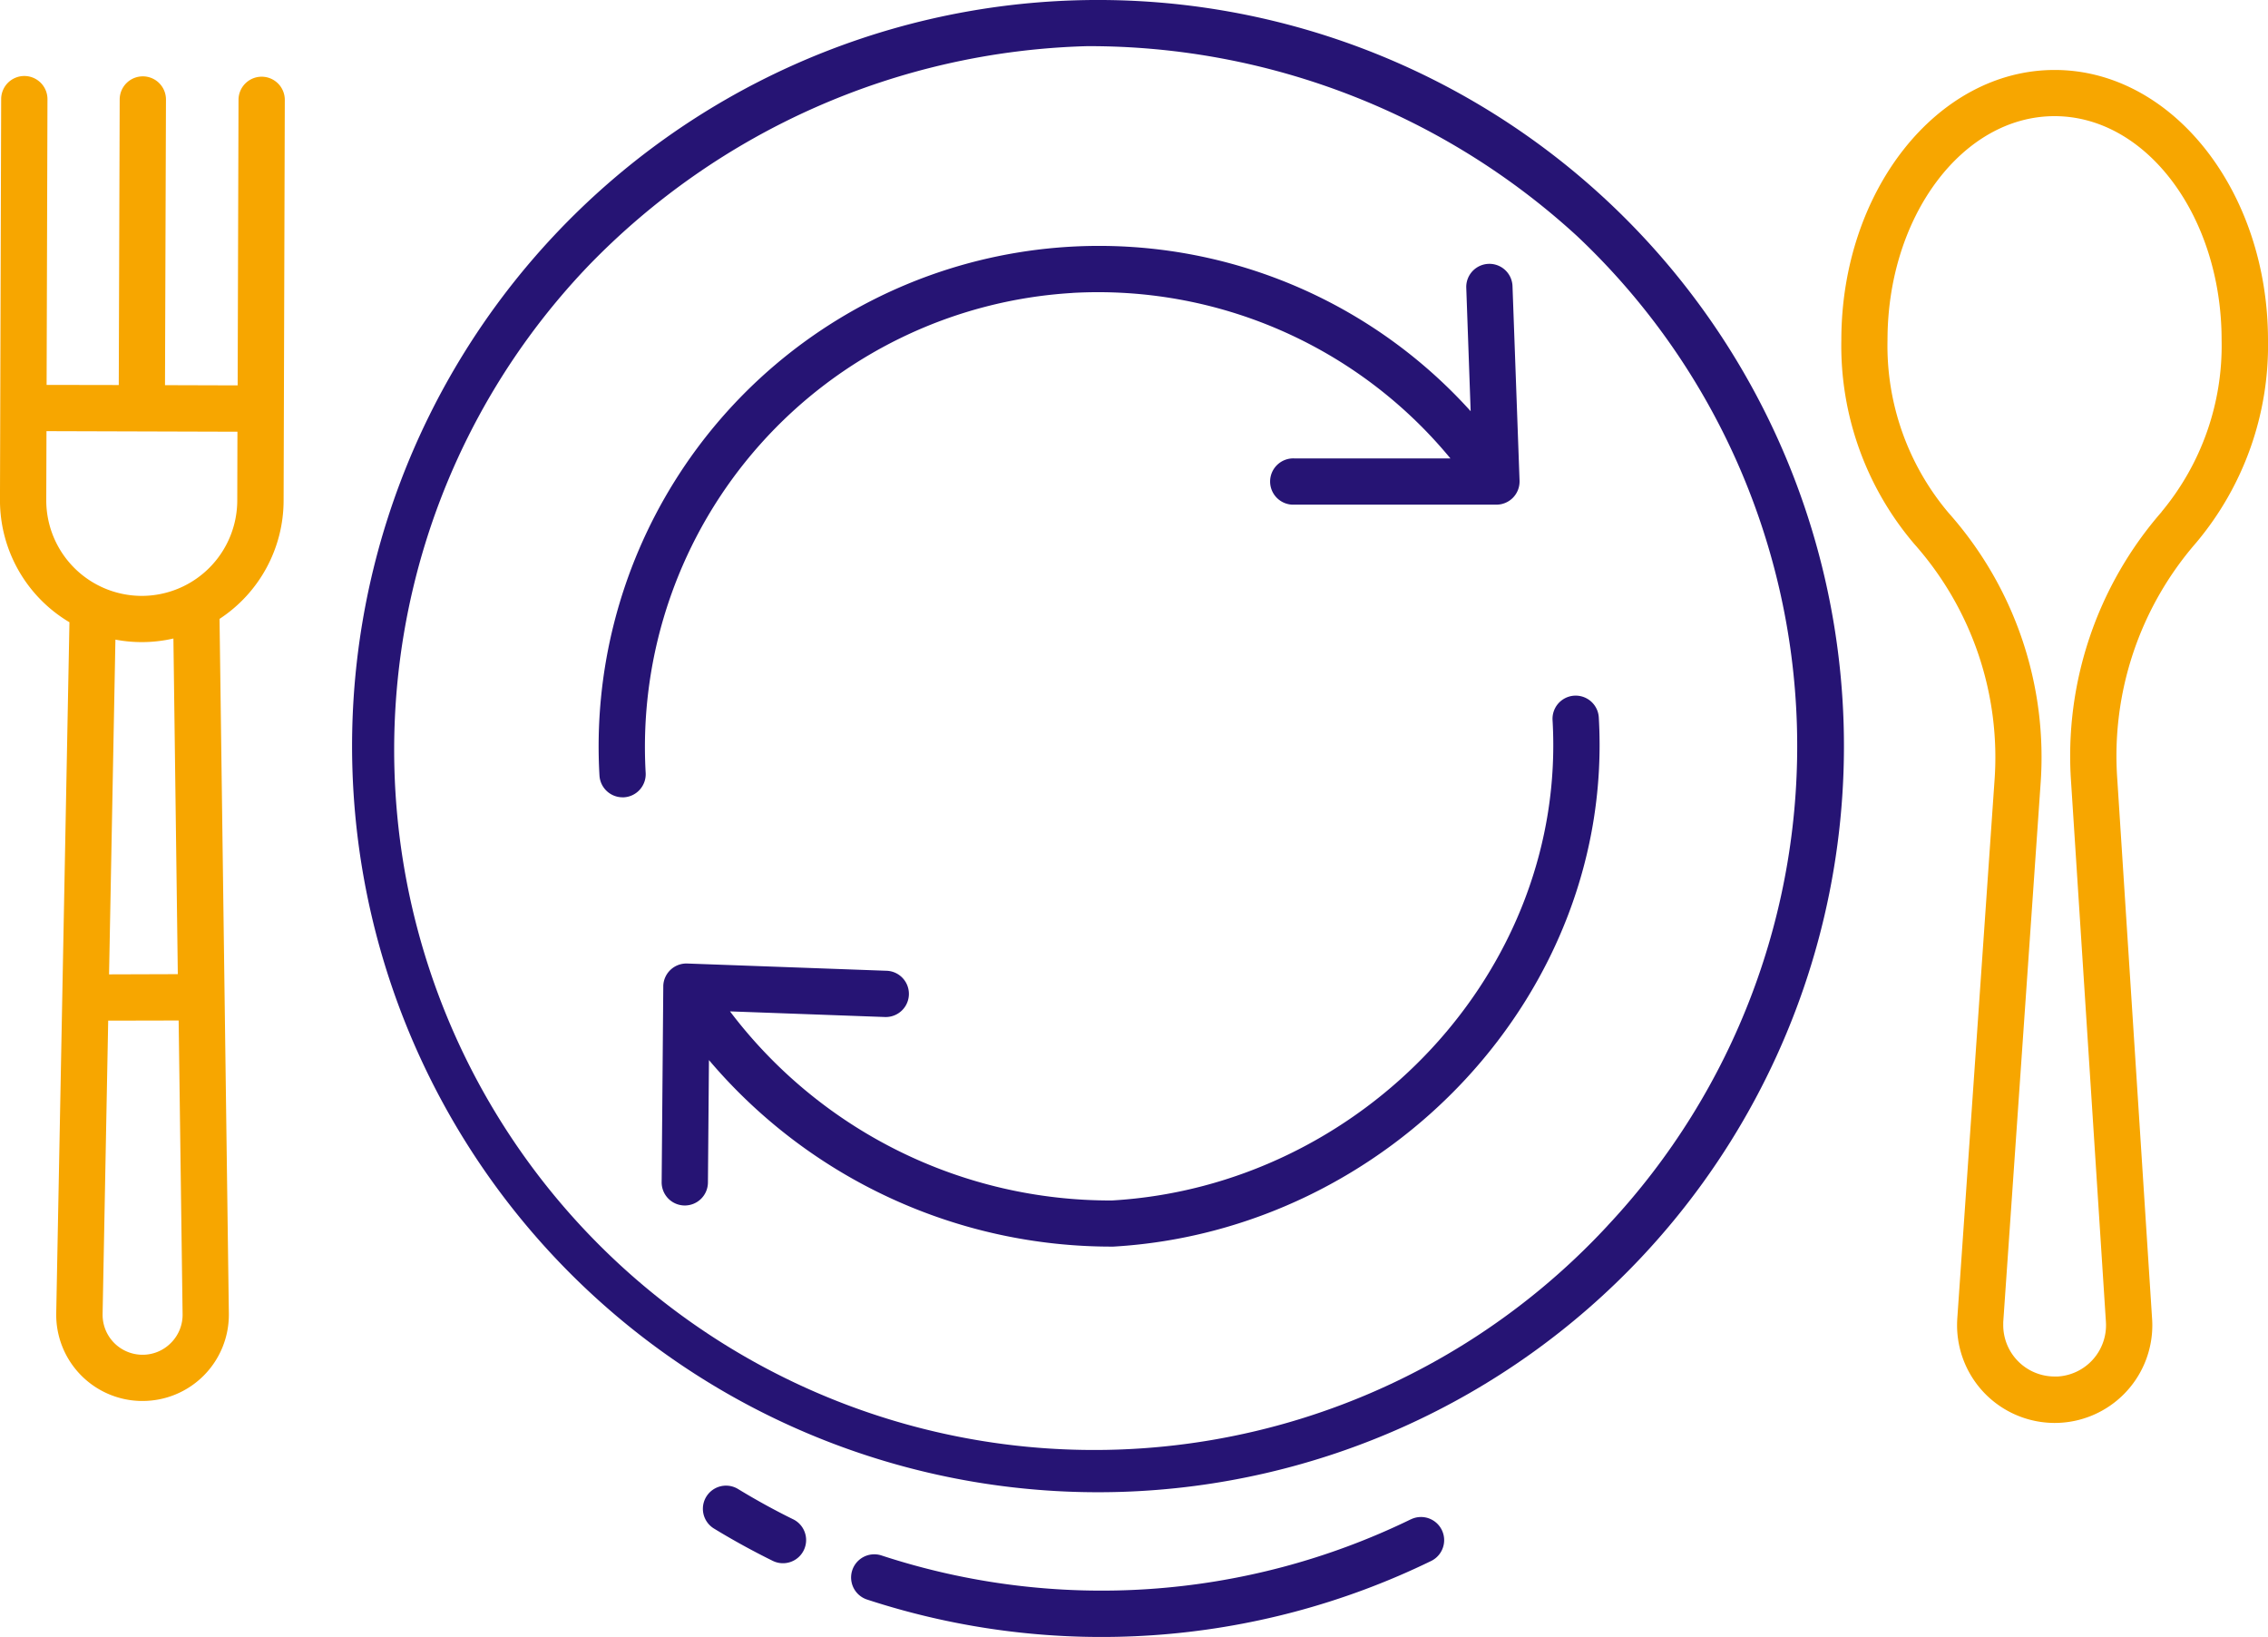
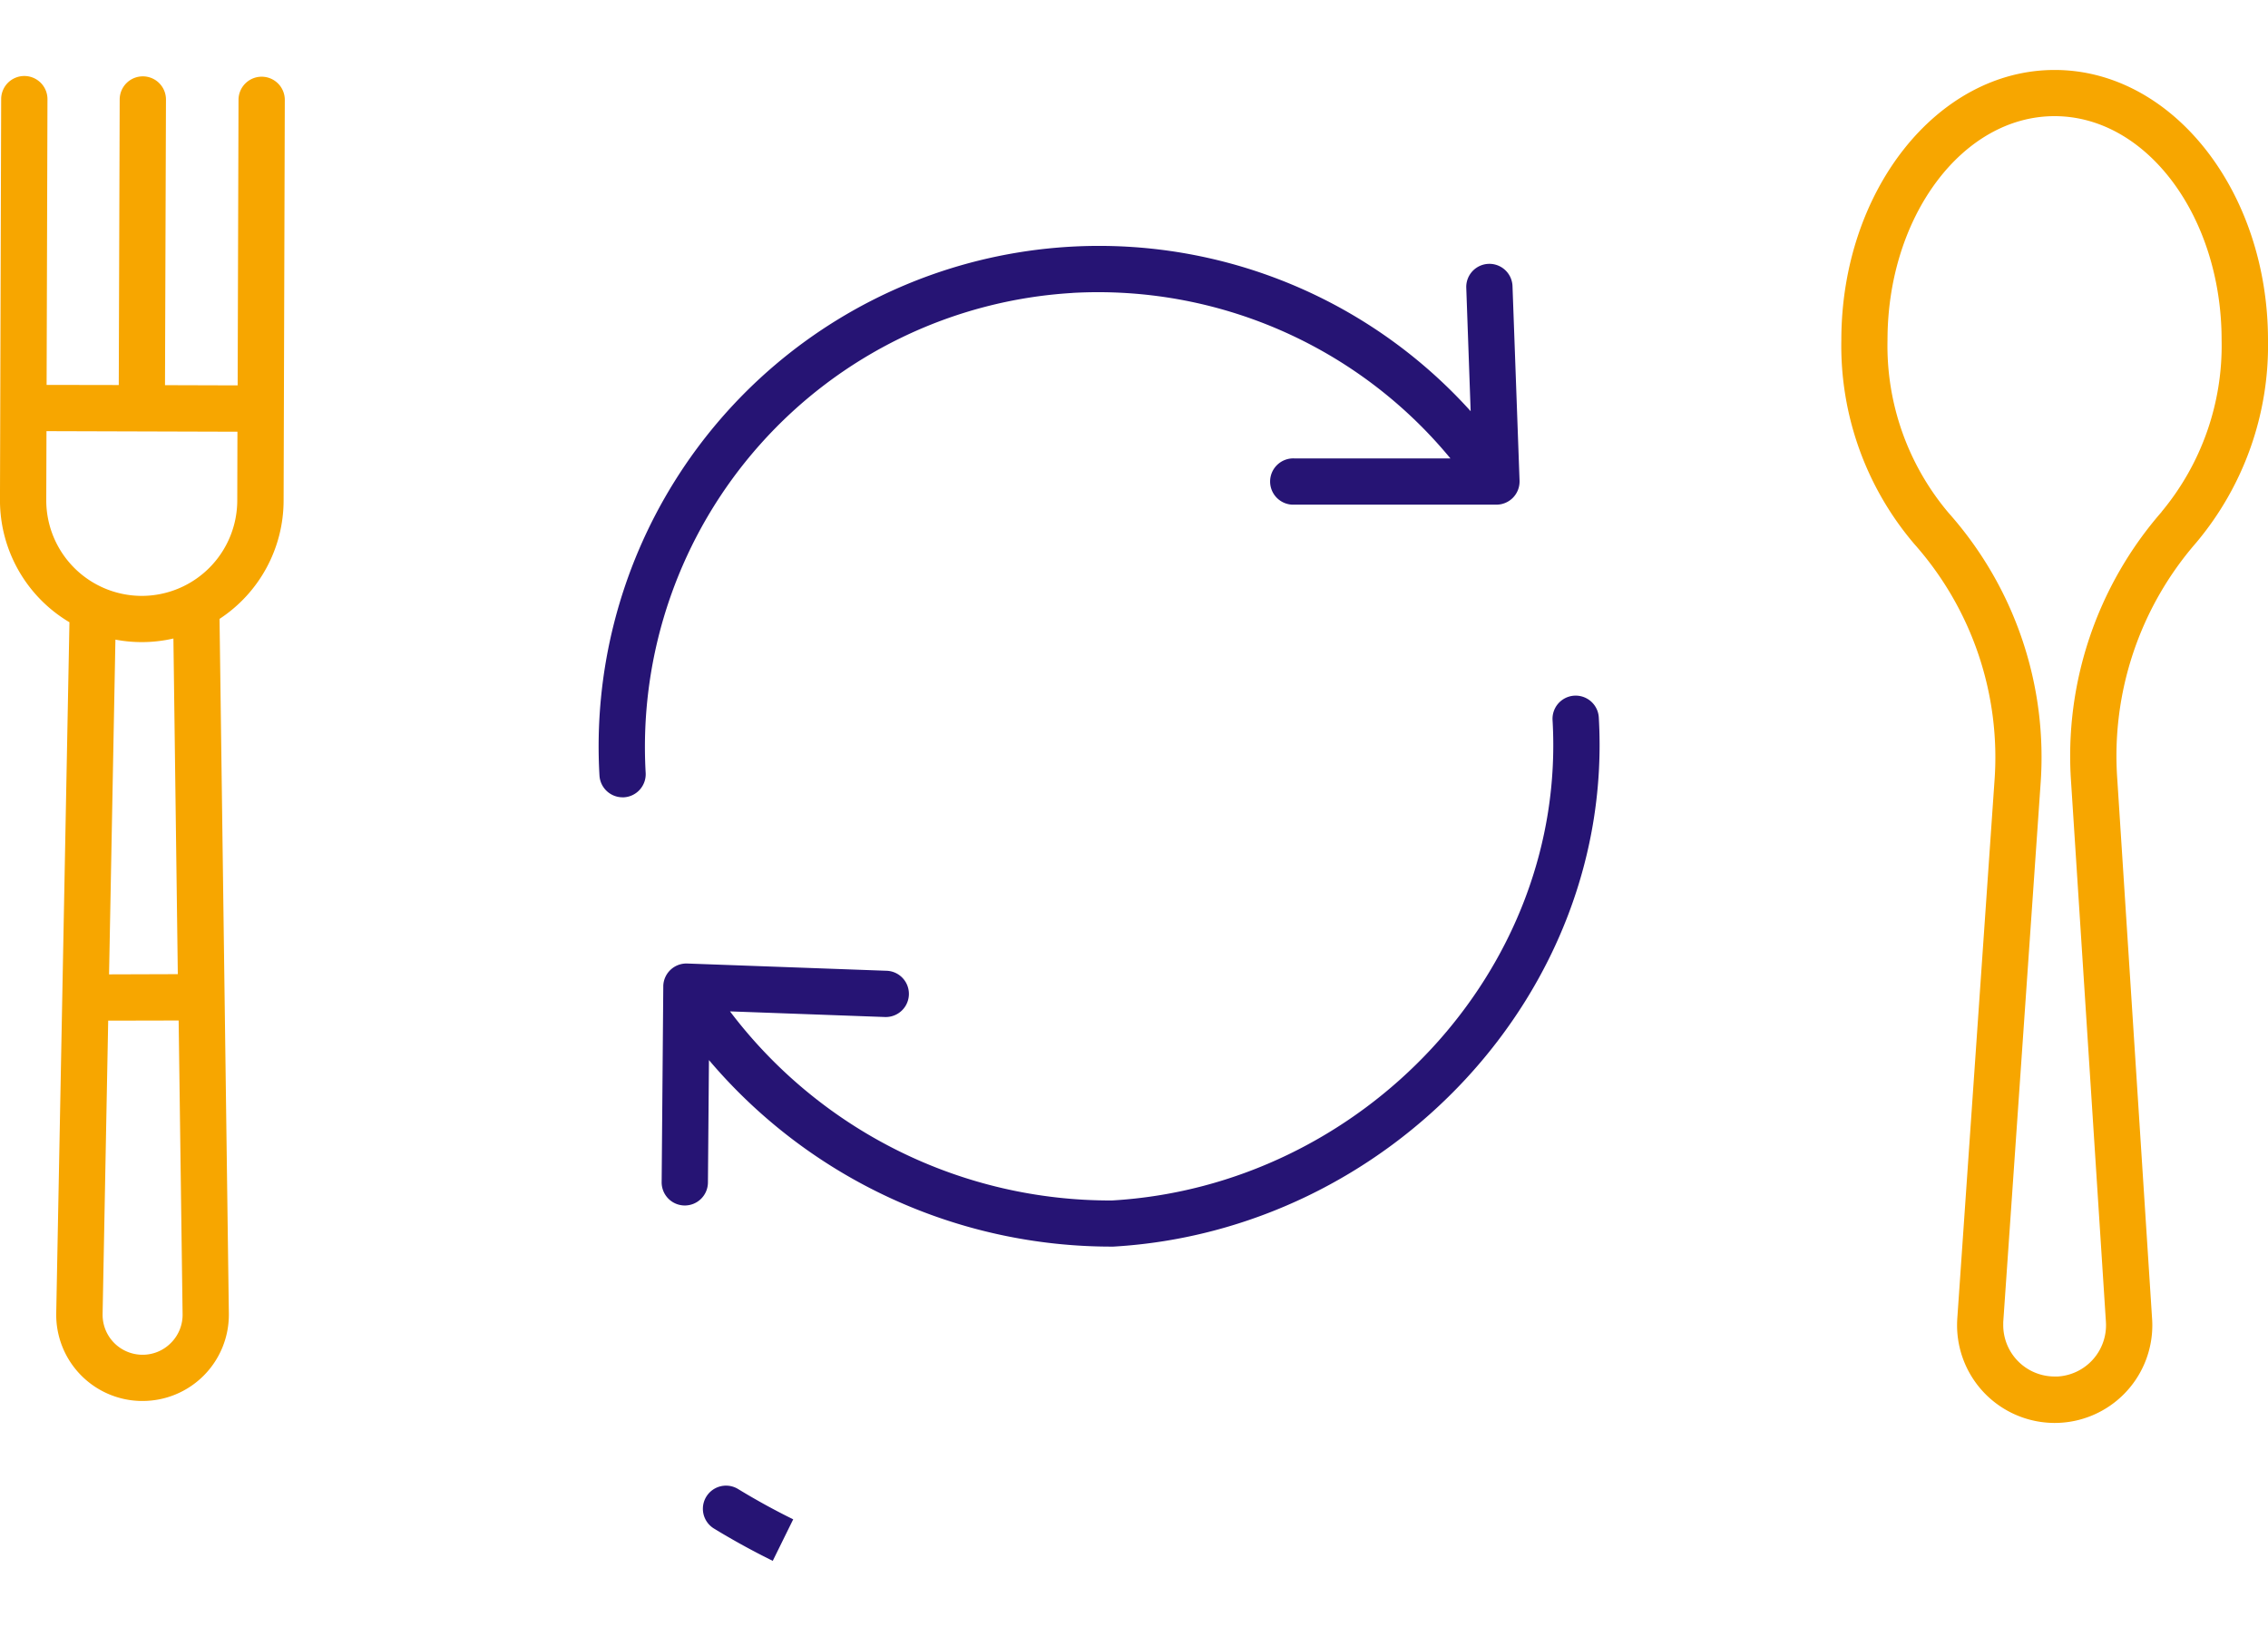
<svg xmlns="http://www.w3.org/2000/svg" width="103.008" height="74.328" viewBox="0 0 103.008 74.328">
  <g id="CDO" transform="translate(-1.606 -4.423)">
    <path id="Path_1004" data-name="Path 1004" d="M94.925,7.6c-5.343,0-9.689,5.5-9.689,12.271a13.873,13.873,0,0,0,3.321,9.262A14.582,14.582,0,0,1,92.19,39.907L90.5,64.326v.012a4.436,4.436,0,0,0,4.169,4.688q.118.007.237.008h.022A4.436,4.436,0,0,0,99.36,64.6q0-.138-.009-.276L97.768,39.791a14.746,14.746,0,0,1,3.584-10.726,13.913,13.913,0,0,0,3.262-9.194c0-6.766-4.347-12.271-9.689-12.271Zm4.858,20.066A16.861,16.861,0,0,0,95.67,39.926l1.583,24.527a2.333,2.333,0,0,1-2.186,2.472q-.071,0-.143,0h-.013a2.333,2.333,0,0,1-2.322-2.345q0-.06,0-.12l1.694-24.413a16.688,16.688,0,0,0-4.173-12.332,11.753,11.753,0,0,1-2.777-7.85c0-5.607,3.4-10.168,7.587-10.168s7.587,4.561,7.587,10.168a11.792,11.792,0,0,1-2.729,7.8Z" fill="#f7a600" />
    <path id="Path_1005" data-name="Path 1005" d="M13.49,7.906h0a1.051,1.051,0,0,0-1.051,1.048L12.4,21.922,9.1,21.912,9.144,8.944A1.051,1.051,0,0,0,8.1,7.89h0A1.051,1.051,0,0,0,7.042,8.938L7,21.906,3.723,21.9,3.762,8.928A1.051,1.051,0,0,0,2.714,7.874h0A1.051,1.051,0,0,0,1.659,8.922l-.054,18.2a6.441,6.441,0,0,0,3.155,5.555l-.6,31.368A3.916,3.916,0,0,0,8,68.036H8.08A3.916,3.916,0,0,0,12,64.12q0-.026,0-.053l-.423-31.542a6.437,6.437,0,0,0,2.91-5.363l.054-18.2A1.051,1.051,0,0,0,13.49,7.906ZM9.369,65.4a1.8,1.8,0,0,1-1.289.538H8.074a1.814,1.814,0,0,1-1.808-1.82q0-.015,0-.03L6.52,50.767l3.2-.007.179,13.335a1.8,1.8,0,0,1-.525,1.3ZM6.559,48.666l.289-15.2a6.444,6.444,0,0,0,1.177.113h.019a6.42,6.42,0,0,0,1.438-.164l.2,15.241Zm5.823-21.51A4.341,4.341,0,0,1,8.045,31.48H8.031a4.342,4.342,0,0,1-4.324-4.35L3.717,24l8.673.026Z" fill="#f7a600" />
-     <path id="Path_1007" data-name="Path 1007" d="M74.672,13.609a33.879,33.879,0,1,0,1.477,47.909A33.879,33.879,0,0,0,74.672,13.609Zm-.054,46.47a31.791,31.791,0,1,1-46.371-43.5l.048-.051A32.742,32.742,0,0,1,50.978,6.519a32.789,32.789,0,0,1,22.254,8.622A31.826,31.826,0,0,1,74.617,60.078Z" fill="#261474" />
-     <path id="Path_1008" data-name="Path 1008" d="M37.632,73.41c-.849-.417-1.69-.88-2.5-1.373a1.051,1.051,0,0,0-1.11,1.785l.015.009c.863.526,1.76,1.019,2.666,1.465a1.051,1.051,0,0,0,.928-1.887h0Z" fill="#261474" />
-     <path id="Path_1009" data-name="Path 1009" d="M65.682,73.411a32.08,32.08,0,0,1-24.037,1.641,1.052,1.052,0,1,0-.661,2A34.2,34.2,0,0,0,66.609,75.3a1.051,1.051,0,0,0-.927-1.887h0Z" fill="#261474" />
+     <path id="Path_1008" data-name="Path 1008" d="M37.632,73.41c-.849-.417-1.69-.88-2.5-1.373a1.051,1.051,0,0,0-1.11,1.785l.015.009c.863.526,1.76,1.019,2.666,1.465h0Z" fill="#261474" />
    <path id="Path_1010" data-name="Path 1010" d="M74.22,37a1.051,1.051,0,0,0-2.1.122c.661,11.356-8.652,21.15-20.007,21.81a21.648,21.648,0,0,1-17.352-8.586l7.061.257a1.051,1.051,0,0,0,.077-2.1h0l-9.079-.33a1.051,1.051,0,0,0-1.089,1.012q0,.015,0,.03L31.657,58.1a1.051,1.051,0,0,0,1.042,1.06h.009a1.051,1.051,0,0,0,1.051-1.042l.046-5.561a23.945,23.945,0,0,0,18.369,8.47C64.686,60.3,74.947,49.509,74.22,37Z" fill="#261474" />
    <path id="Path_1011" data-name="Path 1011" d="M50.329,17.722a20.74,20.74,0,0,1,17.152,7.516H60.389a1.051,1.051,0,1,0,0,2.1h9.18a1.051,1.051,0,0,0,1.052-1.05q0-.019,0-.039L70.3,17.39a1.051,1.051,0,0,0-2.1.055q0,.011,0,.021l.2,5.628A22.728,22.728,0,0,0,28.833,39.636a1.051,1.051,0,0,0,1.048.99c.021,0,.042,0,.062,0a1.051,1.051,0,0,0,.988-1.11,20.653,20.653,0,0,1,19.4-21.792Z" fill="#261474" />
  </g>
</svg>